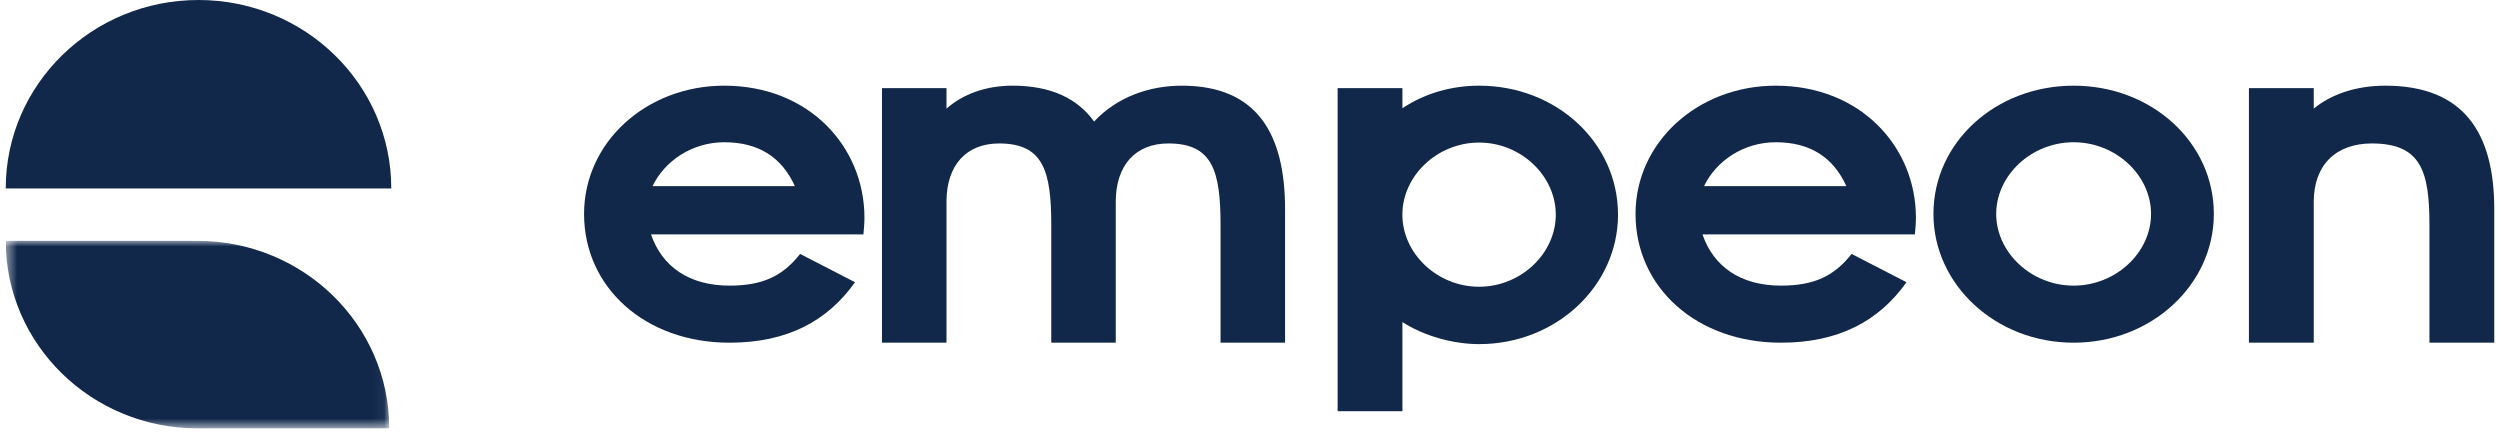
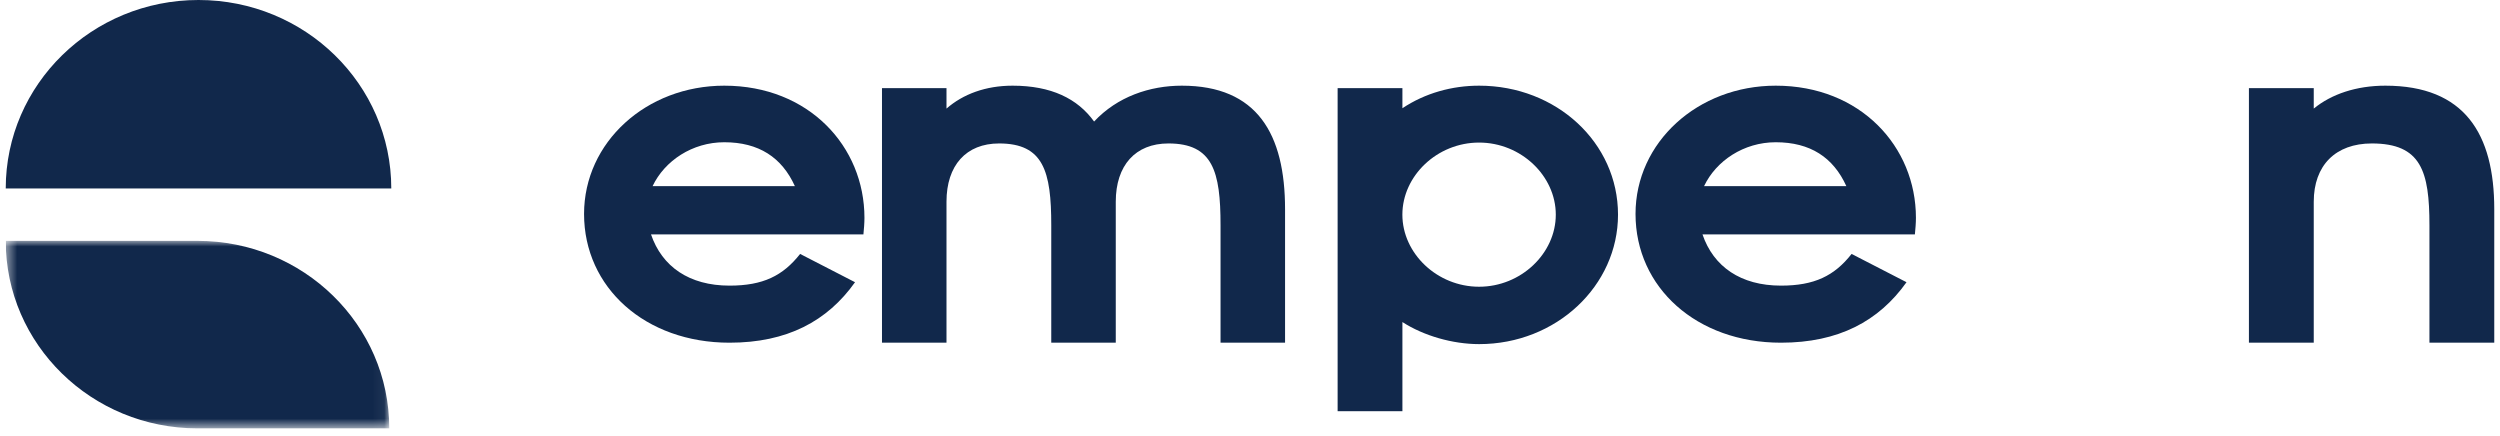
<svg xmlns="http://www.w3.org/2000/svg" width="218" height="38" viewBox="0 0 218 38" fill="none">
  <g clip-path="url(#clip0_328_1990)">
    <mask id="mask0_328_1990" style="mask-type:luminance" maskUnits="userSpaceOnUse" x="0" y="21" width="34" height="17">
      <path fill-rule="evenodd" clip-rule="evenodd" d="M0.5 21.004H33.944V37.353H0.5V21.004Z" fill="white" />
    </mask>
    <g mask="url(#mask0_328_1990)">
      <path fill-rule="evenodd" clip-rule="evenodd" d="M17.222 21.004H0.5C0.5 30.033 7.987 37.353 17.222 37.353H33.944C33.944 28.324 26.457 21.004 17.222 21.004Z" fill="#11284B" />
    </g>
    <path fill-rule="evenodd" clip-rule="evenodd" d="M34.12 16.436C34.12 7.358 26.594 0 17.31 0C8.026 0 0.5 7.358 0.5 16.436H17.31H34.12Z" fill="#11284B" />
    <path fill-rule="evenodd" clip-rule="evenodd" d="M69.314 16.231C68.174 13.722 66.166 12.404 63.155 12.404C60.372 12.404 57.955 14.02 56.905 16.231H69.314ZM50.93 18.655C50.93 12.404 56.358 7.471 63.155 7.471C70.545 7.471 75.38 12.787 75.38 18.995C75.38 19.463 75.335 19.974 75.29 20.442H56.769C57.727 23.248 60.099 24.907 63.612 24.907C66.531 24.907 68.264 24.057 69.77 22.143L74.559 24.609C72.142 28.011 68.63 29.883 63.612 29.883C56.267 29.883 50.93 25.077 50.93 18.655Z" fill="#11284B" />
    <path fill-rule="evenodd" clip-rule="evenodd" d="M76.909 7.688H82.534V9.469C83.974 8.209 85.954 7.471 88.295 7.471C91.67 7.471 93.965 8.599 95.405 10.598C97.431 8.426 100.265 7.471 103.056 7.471C109.626 7.471 112.057 11.684 112.057 18.242V29.883H106.431V19.632C106.431 14.941 105.756 12.509 101.886 12.509C99.005 12.509 97.295 14.42 97.295 17.591V29.883H91.67V19.632C91.67 14.941 90.995 12.509 87.124 12.509C84.244 12.509 82.534 14.42 82.534 17.591V29.883H76.909V7.688Z" fill="#11284B" />
    <path fill-rule="evenodd" clip-rule="evenodd" d="M135.665 18.718C135.665 15.339 132.636 12.432 128.976 12.432C125.315 12.432 122.287 15.339 122.287 18.718C122.287 22.096 125.315 25.003 128.976 25.003C132.636 25.003 135.665 22.096 135.665 18.718ZM116.641 7.684H122.29V9.438C124.279 8.112 126.628 7.471 128.979 7.471C135.713 7.471 141.091 12.432 141.091 18.718C141.091 24.918 135.713 30.007 128.979 30.007C126.674 30.007 124.143 29.28 122.29 28.083V35.859H116.641V7.684Z" fill="#11284B" />
    <path fill-rule="evenodd" clip-rule="evenodd" d="M161.002 16.231C159.861 13.722 157.854 12.404 154.843 12.404C152.06 12.404 149.643 14.02 148.594 16.231H161.002ZM142.618 18.655C142.618 12.404 148.046 7.471 154.844 7.471C162.234 7.471 167.069 12.787 167.069 18.995C167.069 19.463 167.023 19.974 166.978 20.442H148.457C149.415 23.248 151.787 24.907 155.299 24.907C158.219 24.907 159.953 24.057 161.459 22.143L166.248 24.609C163.83 28.011 160.317 29.883 155.299 29.883C147.955 29.883 142.618 25.077 142.618 18.655Z" fill="#11284B" />
-     <path fill-rule="evenodd" clip-rule="evenodd" d="M187.572 18.655C187.572 15.296 184.516 12.404 180.821 12.404C177.125 12.404 174.069 15.296 174.069 18.655C174.069 22.015 177.125 24.907 180.821 24.907C184.516 24.907 187.572 22.015 187.572 18.655ZM168.596 18.655C168.596 12.404 174.024 7.471 180.821 7.471C187.619 7.471 193.047 12.404 193.047 18.655C193.047 24.822 187.619 29.883 180.821 29.883C174.024 29.883 168.596 24.822 168.596 18.655Z" fill="#11284B" />
    <path fill-rule="evenodd" clip-rule="evenodd" d="M196.106 7.688H201.759V9.469C203.298 8.209 205.469 7.471 208.002 7.471C214.922 7.471 217.5 11.684 217.5 18.242V29.883H211.847V19.632C211.847 14.941 211.123 12.509 206.826 12.509C203.659 12.509 201.759 14.42 201.759 17.591V29.883H196.106V7.688Z" fill="#11284B" />
  </g>
  <defs>
    <clipPath id="clip0_328_1990">
      <rect width="217" height="38" fill="white" transform="translate(0.5)" />
    </clipPath>
  </defs>
</svg>